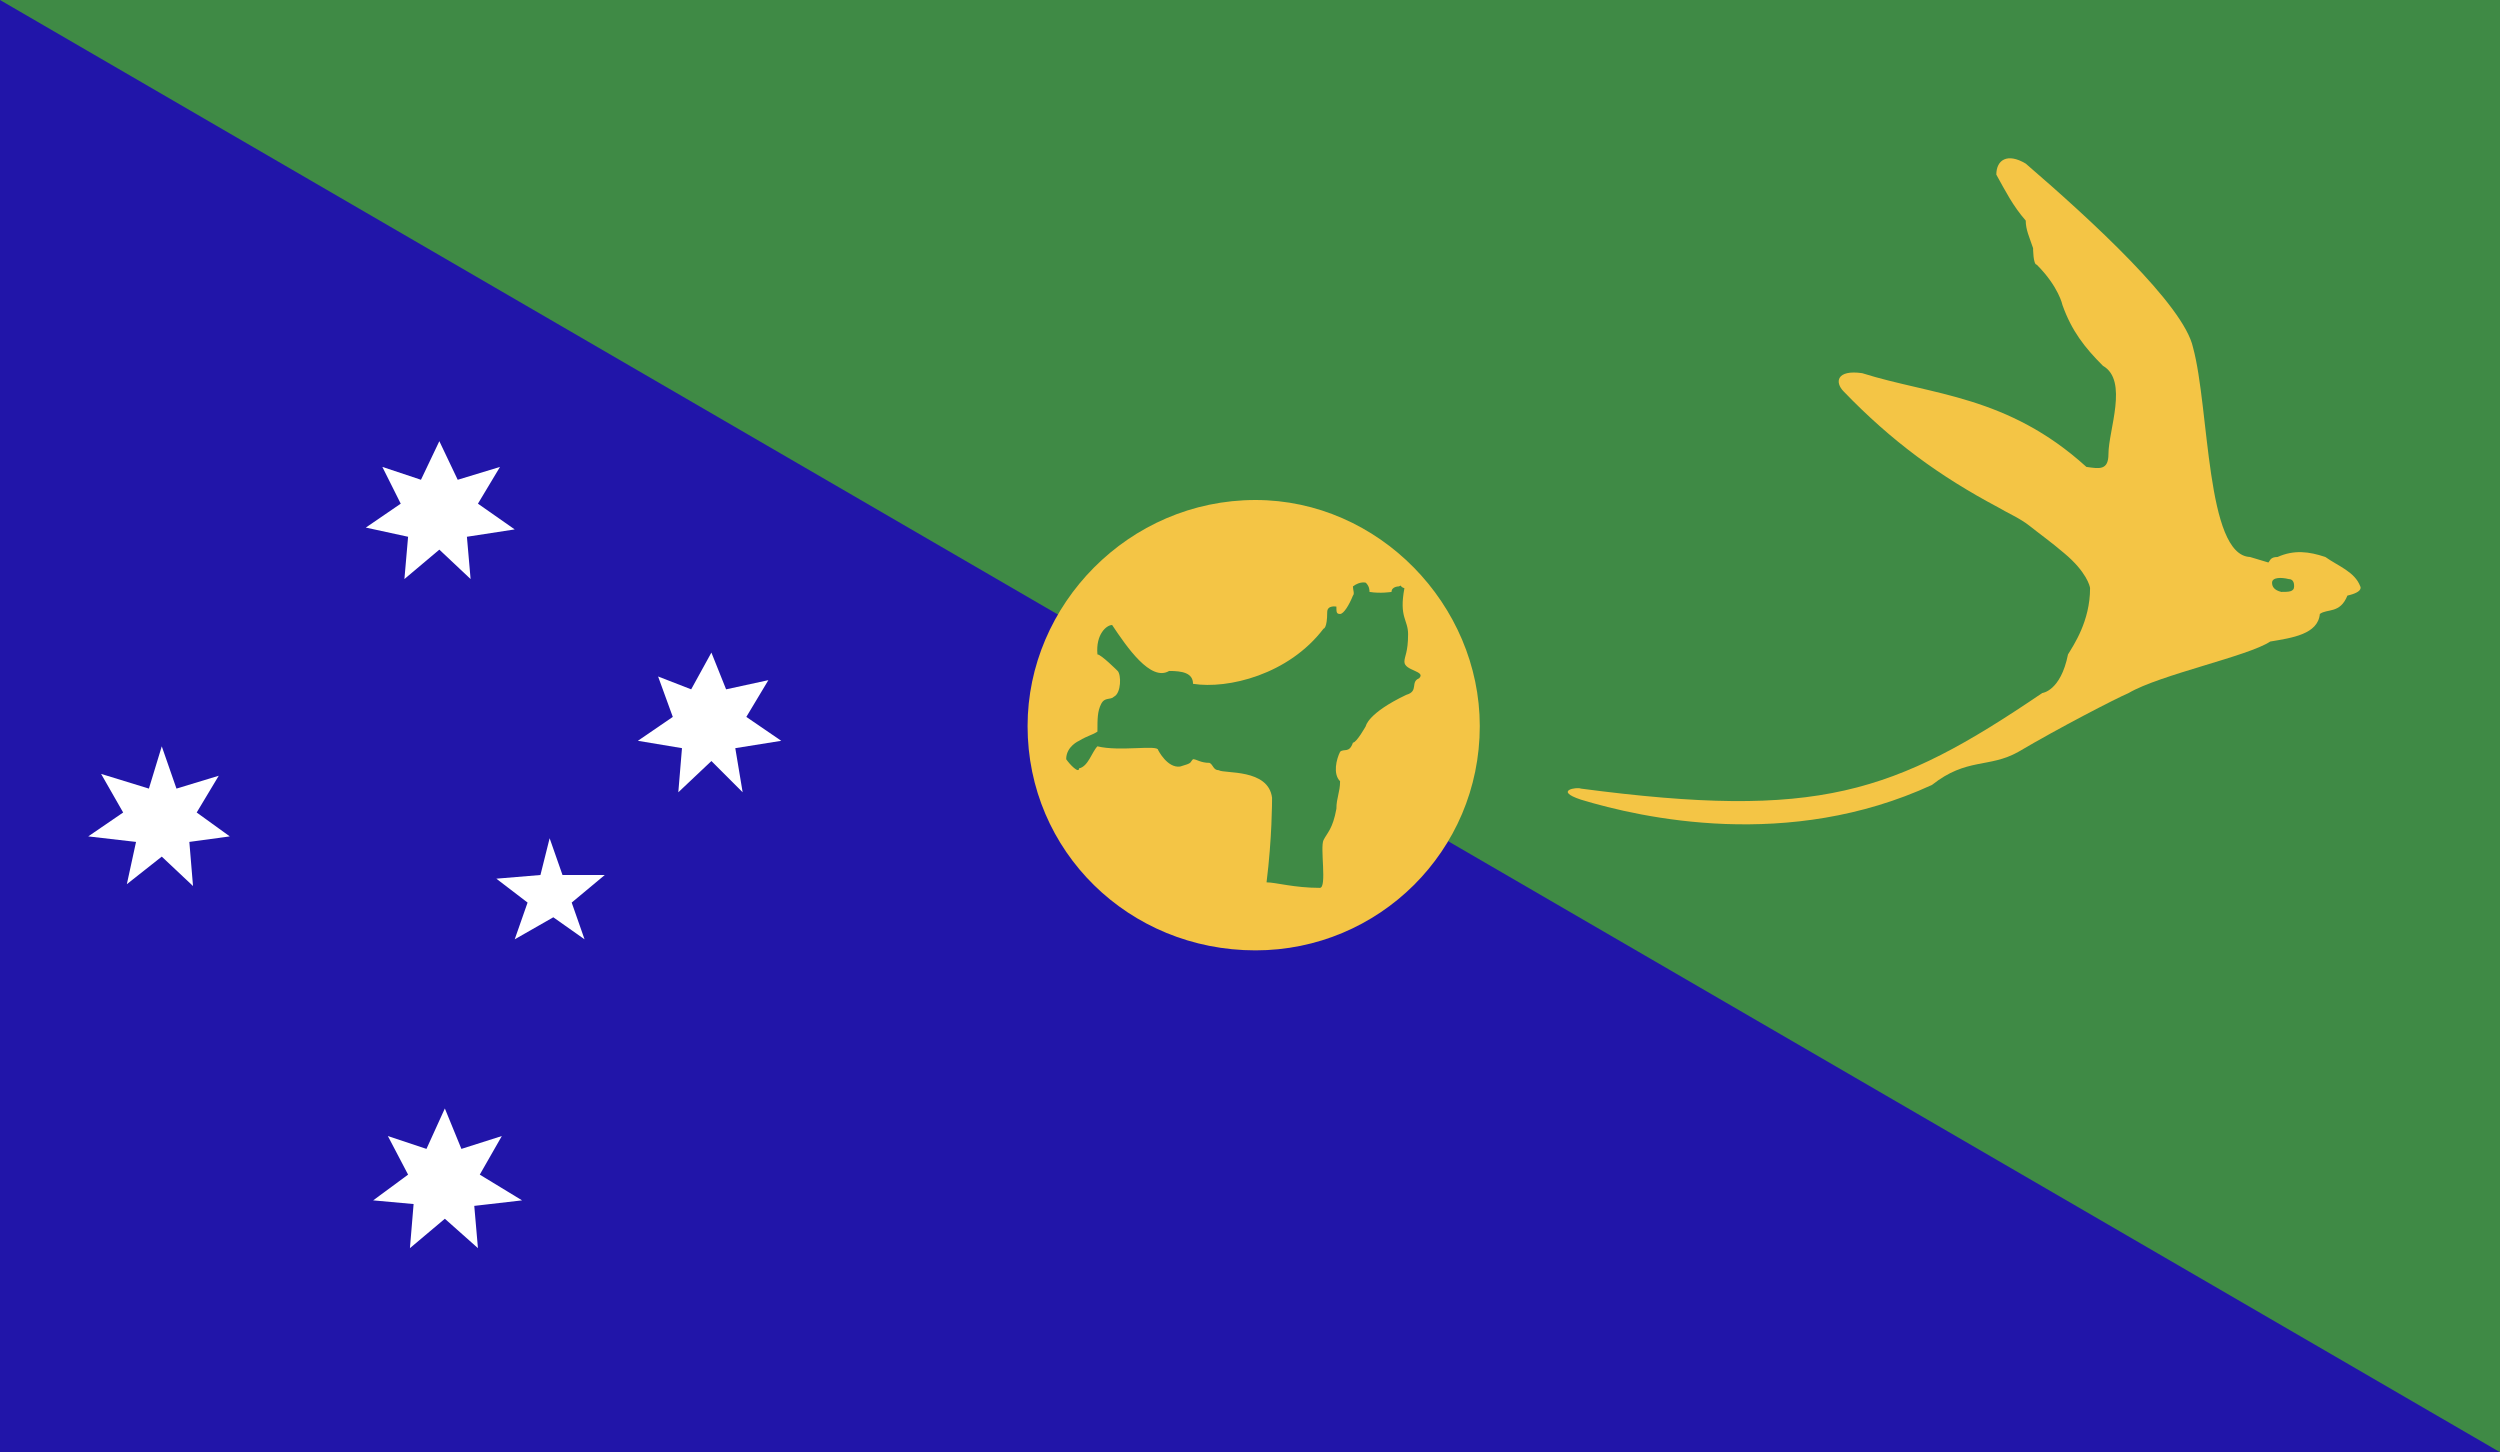
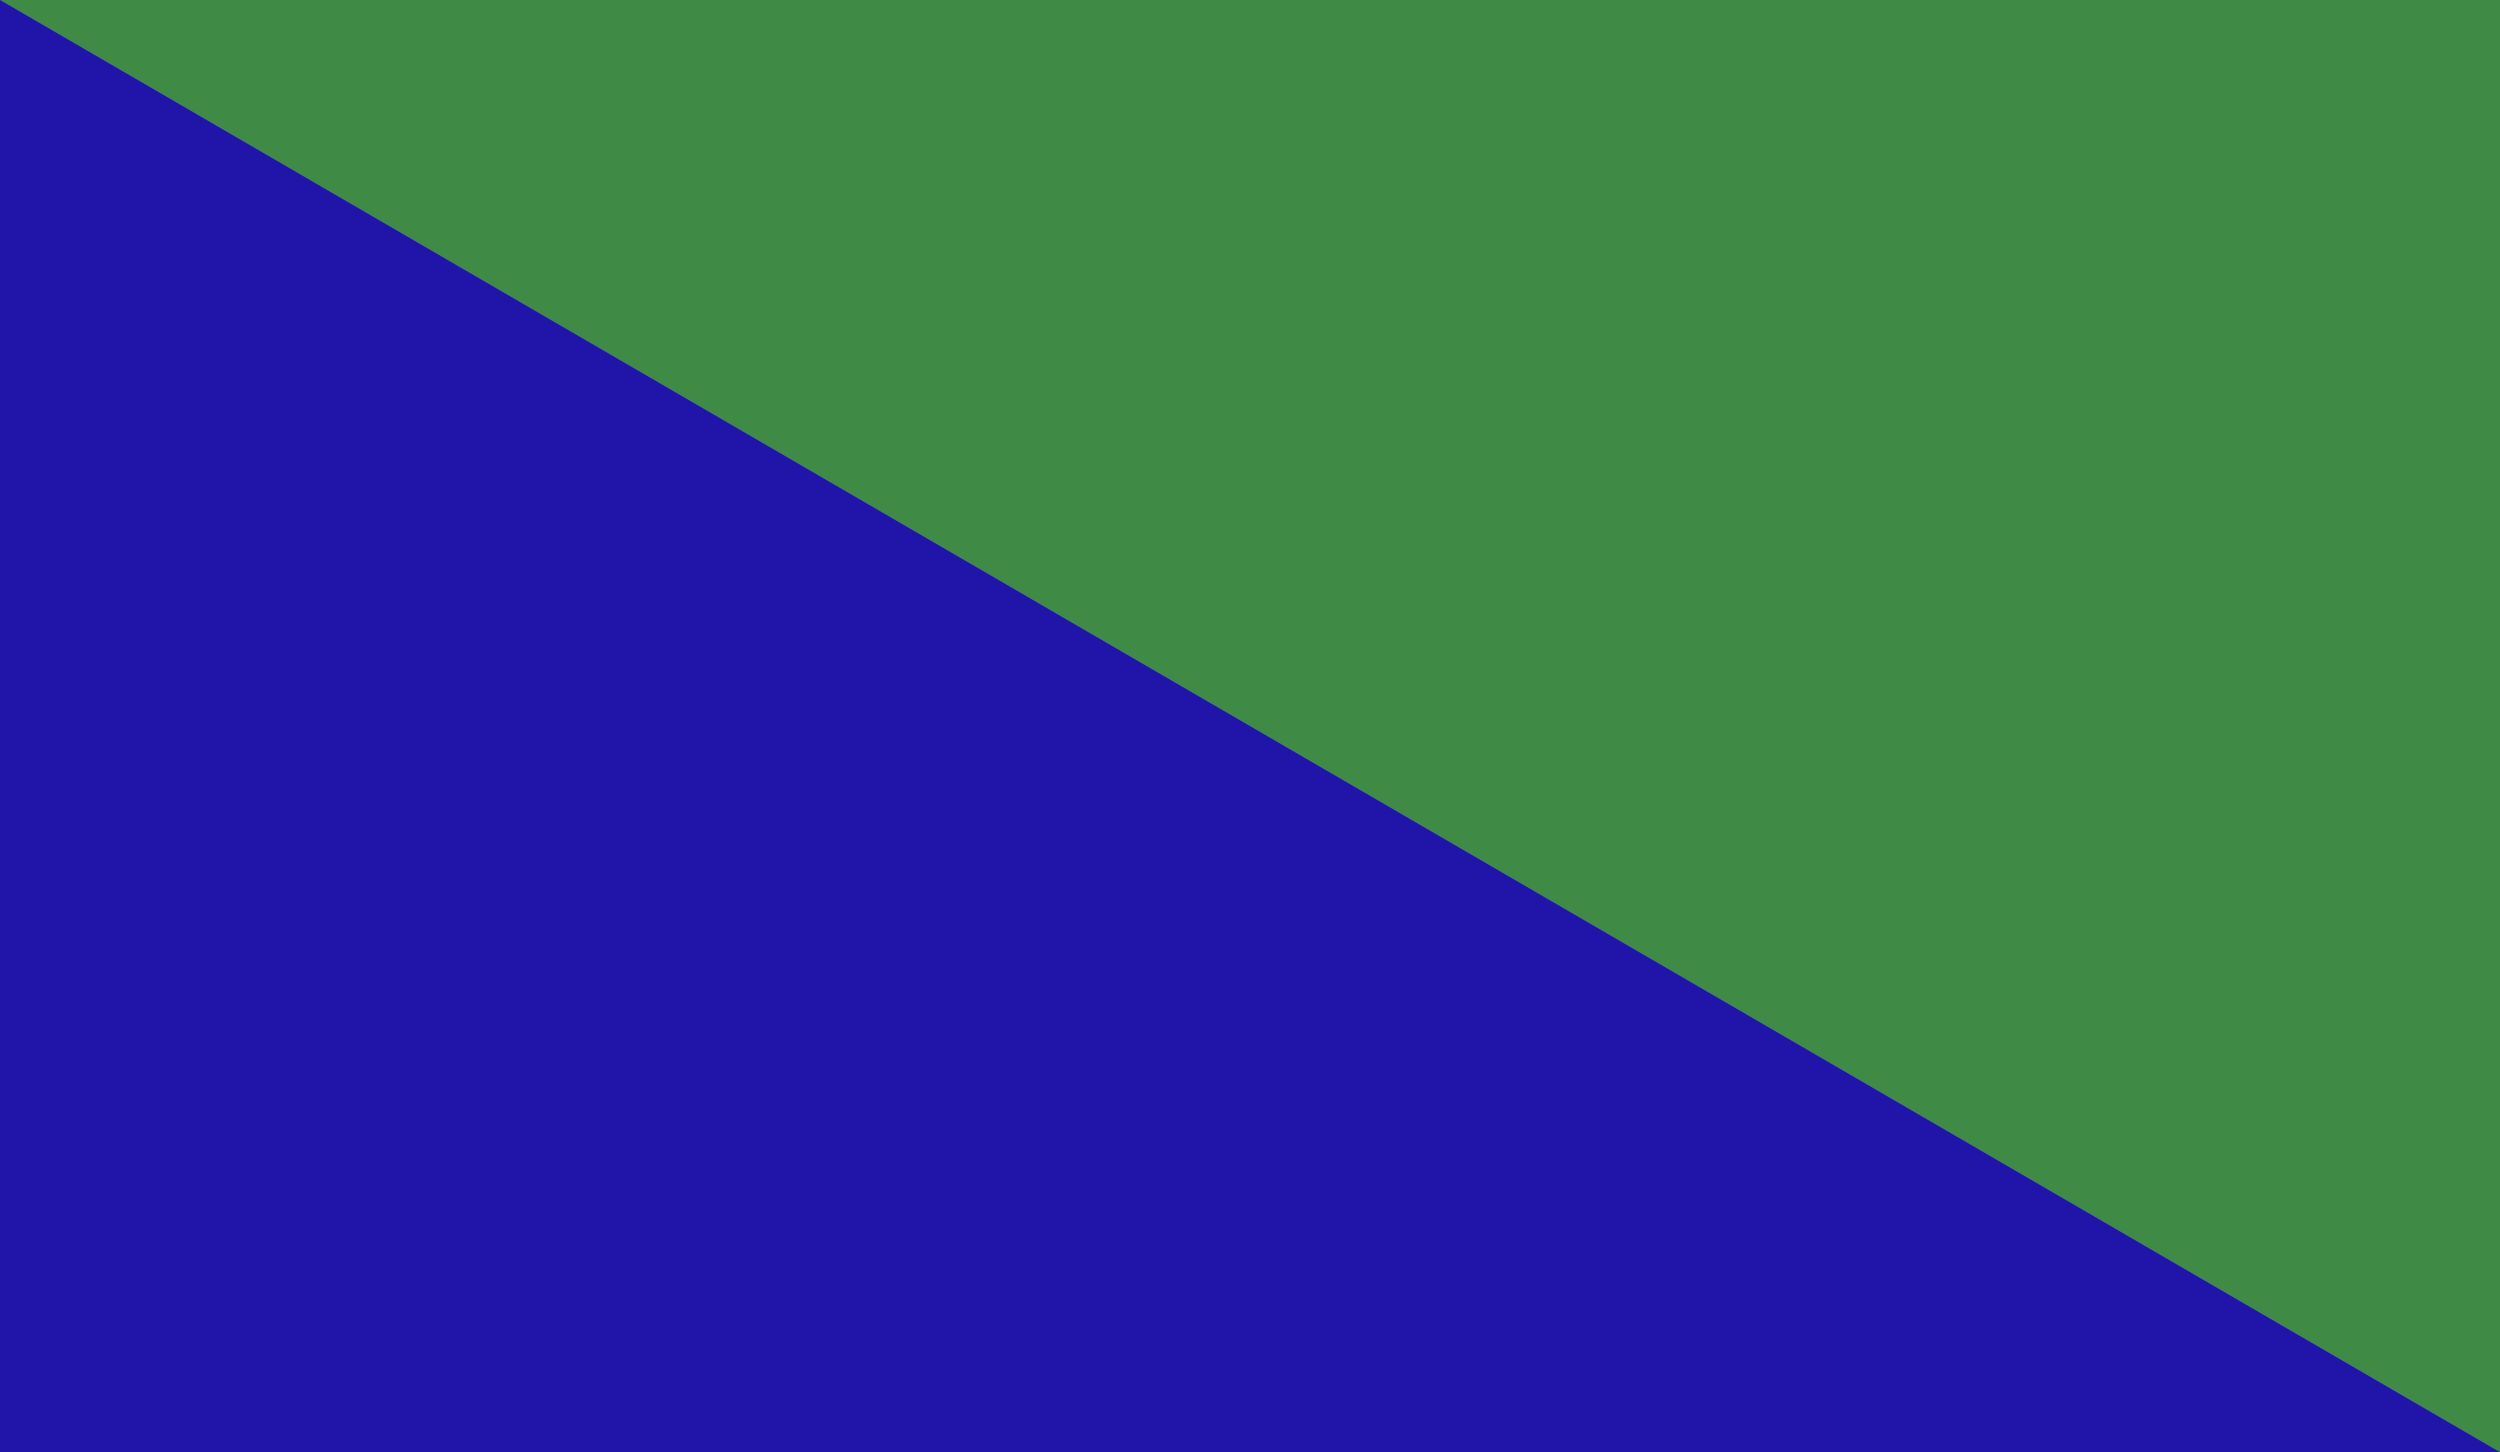
<svg xmlns="http://www.w3.org/2000/svg" xmlns:xlink="http://www.w3.org/1999/xlink" version="1.1" id="Calque_1" x="0px" y="0px" viewBox="0 0 136 79" style="enable-background:new 0 0 136 79;" xml:space="preserve">
  <style type="text/css">
	.st0{clip-path:url(#SVGID_2_);fill:#2115A9;}
	.st1{clip-path:url(#SVGID_2_);fill:#3F8A45;}
	.st2{clip-path:url(#SVGID_2_);}
	.st3{clip-path:url(#SVGID_4_);fill:#F4C545;}
	.st4{clip-path:url(#SVGID_4_);fill:#3F8A45;}
	.st5{clip-path:url(#SVGID_4_);fill:#FFFFFF;}
</style>
  <g>
    <g>
      <g>
        <defs>
          <rect id="SVGID_1_" width="136" height="79" />
        </defs>
        <clipPath id="SVGID_2_">
          <use xlink:href="#SVGID_1_" style="overflow:visible;" />
        </clipPath>
        <rect class="st0" width="136" height="79" />
        <polygon class="st1" points="0,0 136,79 136,0    " />
        <g class="st2">
          <defs>
-             <rect id="SVGID_3_" width="136" height="79" />
-           </defs>
+             </defs>
          <clipPath id="SVGID_4_">
            <use xlink:href="#SVGID_3_" style="overflow:visible;" />
          </clipPath>
          <path class="st3" d="M80.5,39.5c0,6.8-5.5,12.2-12.2,12.2c-6.9,0-12.4-5.4-12.4-12.2c0-6.6,5.5-12.3,12.4-12.3      C75,27.2,80.5,32.9,80.5,39.5L80.5,39.5z" />
          <path class="st4" d="M60.5,34c0.8,1.2,2.1,3.1,3.1,2.5c0.7,0,1.3,0.1,1.3,0.7c1.9,0.3,5.2-0.5,7.1-3c0,0,0.2,0,0.2-0.9      c0-0.4,0.5-0.3,0.5-0.3c0,0.3,0,0.4,0.2,0.4c0.2,0,0.5-0.5,0.7-1c0.1-0.1,0-0.3,0-0.5c0.4-0.3,0.7-0.2,0.7-0.2      c0.2,0.2,0.2,0.4,0.2,0.5c0.6,0.1,1.2,0,1.2,0c0-0.3,0.4-0.3,0.4-0.3c0.2-0.1,0,0,0.3,0.1c-0.3,1.6,0.2,1.7,0.2,2.5      c0,1-0.2,1.2-0.2,1.5c0,0.5,1.2,0.5,0.8,0.9c-0.5,0.2,0,0.7-0.7,0.9c-2.1,1-2.2,1.7-2.2,1.7s-0.5,0.9-0.7,0.9      c-0.2,0.6-0.5,0.3-0.7,0.5c-0.2,0.4-0.4,1.2,0,1.6c0,0.6-0.2,0.9-0.2,1.5c-0.2,1.1-0.5,1.3-0.7,1.7c-0.2,0.4,0.2,2.6-0.2,2.6      c-1.4,0-2.4-0.3-2.9-0.3c0.3-2.4,0.3-4.4,0.3-4.6c-0.2-1.6-2.6-1.3-2.9-1.5c-0.3,0-0.3-0.3-0.5-0.4c-0.5,0-0.7-0.2-0.9-0.2      c-0.2,0.2,0,0.2-0.7,0.4c-0.7,0.1-1.2-0.9-1.2-0.9c0-0.3-2.1,0.1-3.3-0.2c-0.3,0.3-0.5,1.1-1,1.2c0,0.3-0.5-0.2-0.7-0.5      c0-0.7,0.7-1,0.7-1c0.5-0.3,0.7-0.3,1-0.5c0-0.7,0-1.1,0.2-1.5c0.2-0.4,0.5-0.2,0.7-0.4c0.4-0.2,0.4-1.2,0.2-1.4      c0,0-0.9-0.9-1.1-0.9C59.6,34.5,60.2,34,60.5,34L60.5,34z" />
          <path class="st3" d="M119.3,18.9c-0.5-2.3-5.5-6.9-9.1-10c-1-0.6-1.6-0.2-1.6,0.6c0.5,0.9,0.9,1.7,1.6,2.5      c0,0.5,0.2,0.9,0.4,1.5c0,0,0,0.9,0.2,0.9c1.2,1.2,1.4,2.2,1.4,2.2c0.5,1.4,1.2,2.3,2.2,3.3c1.4,0.8,0.3,3.5,0.3,4.8      c0,0.9-0.5,0.8-1.2,0.7c-4.3-3.9-8.4-3.9-12.2-5.1c-1.4-0.2-1.5,0.5-1,1c2.6,2.7,5.2,4.6,8.4,6.3c0.5,0.3,1.2,0.6,1.7,1      c0.5,0.4,1.2,0.9,1.9,1.5c1.2,1,1.4,1.8,1.4,1.9c0,1.8-0.9,3.1-1.2,3.6c-0.4,2-1.4,2.1-1.4,2.1c-8.1,5.5-12.2,6.9-25.1,5.2      c-0.2-0.1-1.5,0.1,0,0.6c3.3,1,11.3,2.8,19.1-0.8c1.9-1.5,3.1-0.9,4.7-1.8c2.2-1.3,5.3-2.9,6-3.2c1.7-1,6.5-2,7.7-2.8      c1.2-0.2,2.6-0.4,2.7-1.5c0.4-0.3,1.1,0,1.5-1c0.9-0.2,0.7-0.5,0.7-0.5c-0.3-0.8-1.2-1.1-1.9-1.6c-0.9-0.3-1.7-0.4-2.6,0      c-0.4,0-0.4,0.2-0.5,0.3c0,0-1-0.3-1-0.3C120,30.2,120.2,22.2,119.3,18.9L119.3,18.9z" />
          <path class="st4" d="M124.8,31.9c0,0.3-0.3,0.3-0.7,0.3c-0.4-0.1-0.5-0.3-0.5-0.5c0-0.3,0.5-0.3,0.9-0.2      C124.8,31.5,124.8,31.8,124.8,31.9L124.8,31.9z" />
-           <polygon class="st5" points="25.6,31.5 23.9,29.9 22,31.5 22.2,29.2 19.9,28.7 21.8,27.4 20.8,25.4 22.9,26.1 23.9,24       24.9,26.1 27.2,25.4 26,27.4 28,28.8 25.4,29.2     " />
          <polygon class="st5" points="31.8,51.1 30.1,49.9 28,51.1 28.7,49.1 27,47.8 29.4,47.6 29.9,45.6 30.6,47.6 32.9,47.6       31.1,49.1     " />
          <polygon class="st5" points="40.4,43.1 38.7,41.4 36.9,43.1 37.1,40.7 34.7,40.3 36.6,39 35.8,36.8 37.6,37.5 38.7,35.5       39.5,37.5 41.8,37 40.6,39 42.5,40.3 40,40.7     " />
          <polygon class="st5" points="10.5,48.2 8.8,46.6 6.9,48.1 7.4,45.8 4.8,45.5 6.7,44.2 5.5,42.1 8.1,42.9 8.8,40.6 9.6,42.9       11.9,42.2 10.7,44.2 12.5,45.5 10.3,45.8     " />
-           <polygon class="st5" points="26,67.9 24.2,66.3 22.3,67.9 22.5,65.5 20.3,65.3 22.2,63.9 21.1,61.8 23.2,62.5 24.2,60.3       25.1,62.5 27.3,61.8 26.1,63.9 28.4,65.3 25.8,65.6     " />
        </g>
      </g>
    </g>
  </g>
</svg>